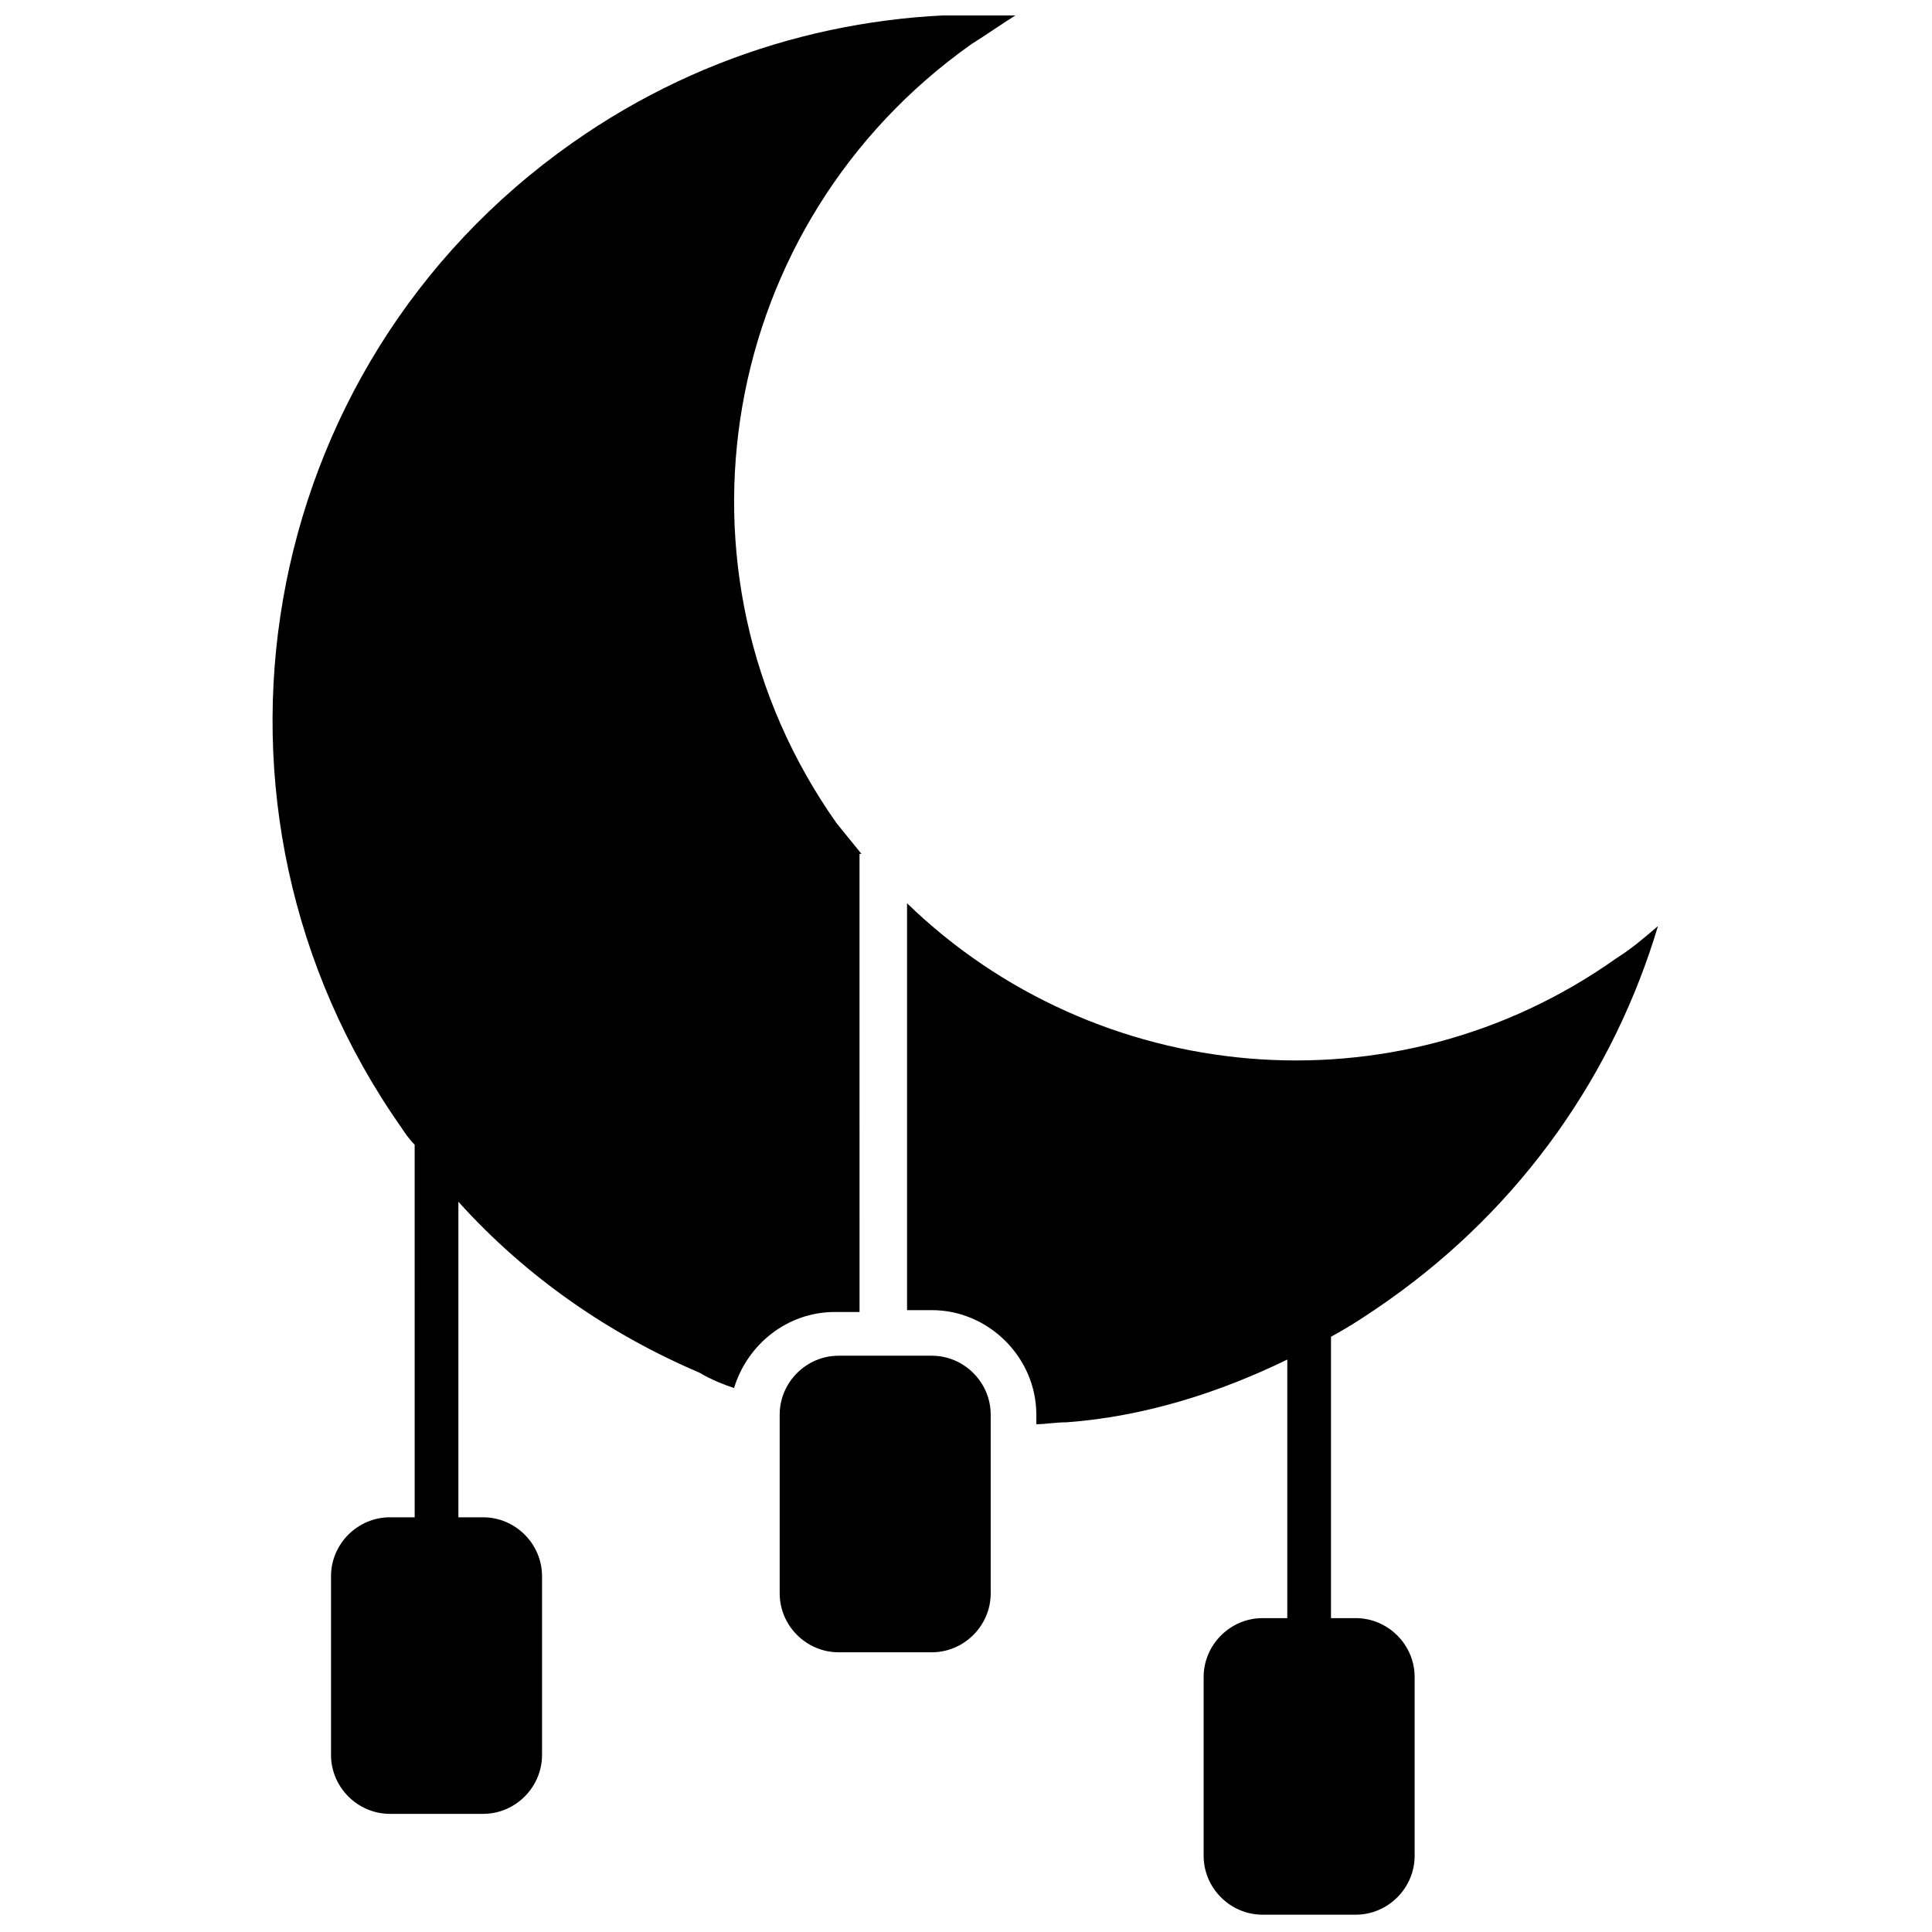
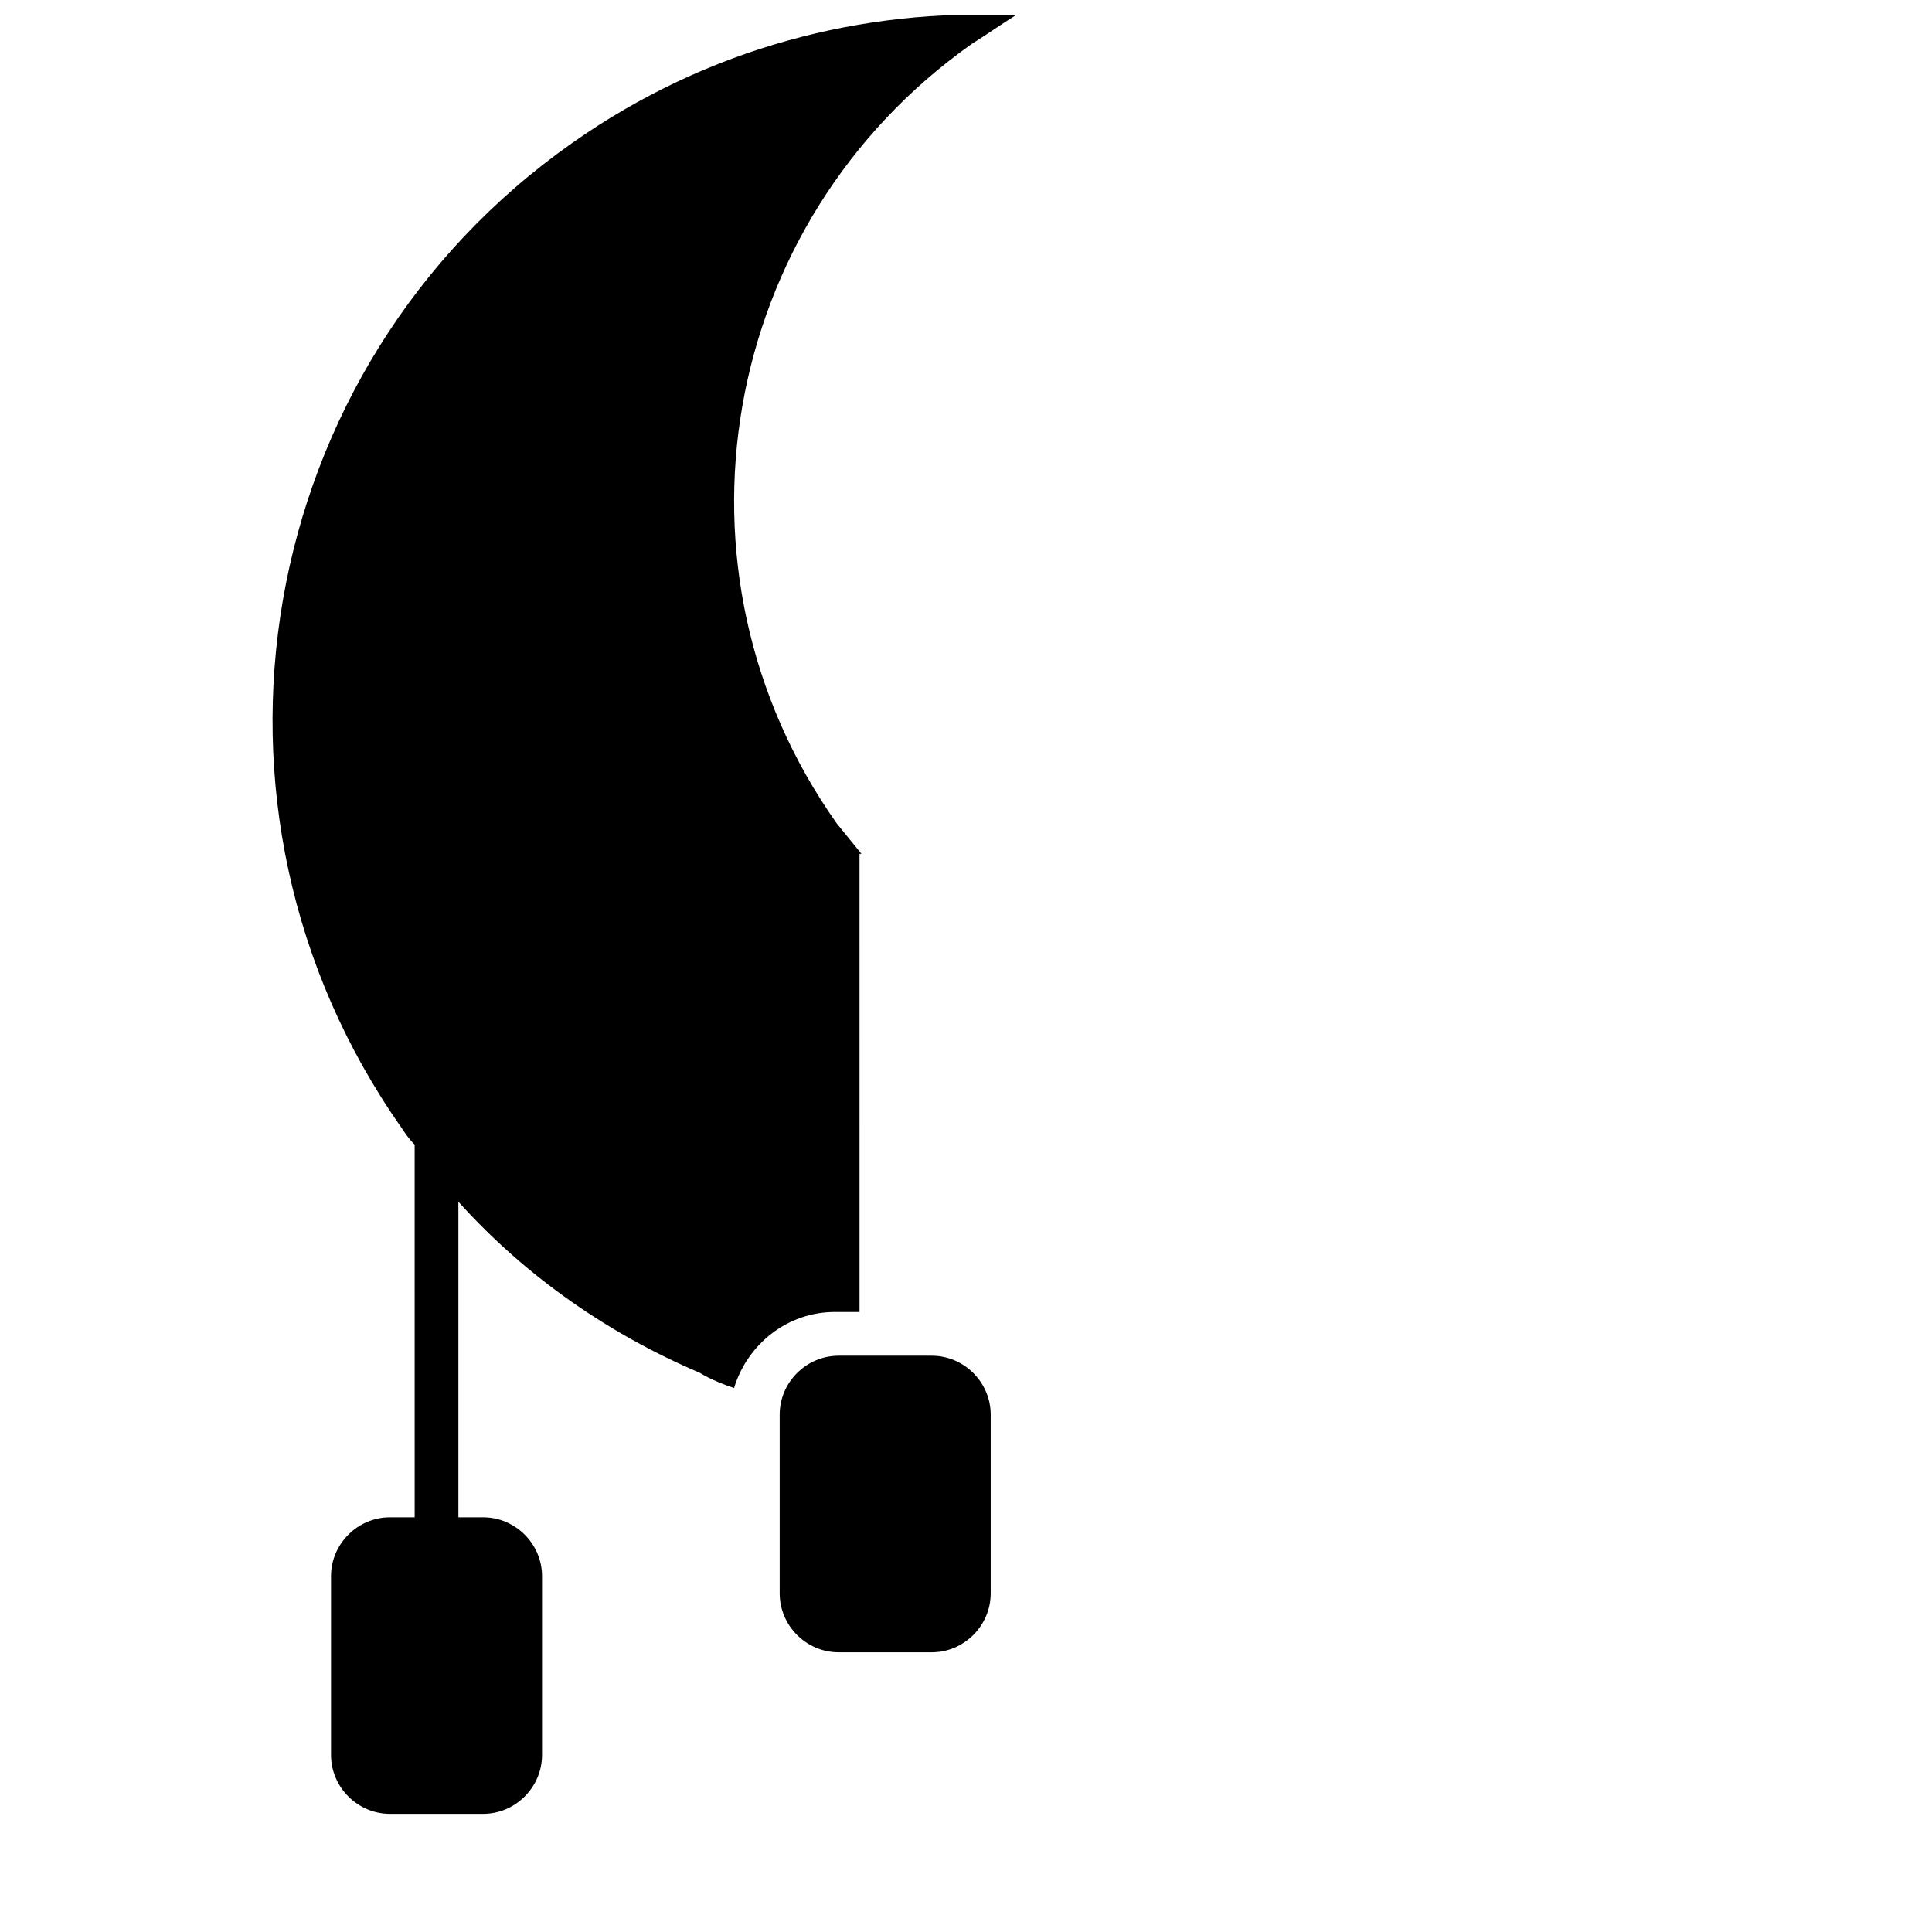
<svg xmlns="http://www.w3.org/2000/svg" width="800px" height="800px" version="1.1" viewBox="144 144 512 512">
  <defs>
    <clipPath id="b">
      <path d="m216 148.09h198v476.91h-198z" />
    </clipPath>
    <clipPath id="a">
-       <path d="m384 383h200v268.9h-200z" />
-     </clipPath>
+       </clipPath>
  </defs>
  <path d="m390.93 503.28h-24.688c-8.566 0-15.617 7.055-15.617 15.617v47.359c0 8.566 7.055 15.617 15.617 15.617h24.688c8.566 0 15.617-7.055 15.617-15.617v-47.359c0-8.566-7.051-15.617-15.617-15.617z" />
  <g clip-path="url(#b)">
    <path d="m372.29 370.27c-2.016-2.519-4.535-5.543-6.551-8.062-47.359-67.008-31.234-159.2 35.77-206.56 4.031-2.519 7.559-5.039 11.586-7.559-40.305-2.016-81.617 8.566-117.39 33.754-84.641 59.449-104.79 176.33-45.344 260.97 1.008 1.512 2.016 3.023 3.527 4.535l0.004 98.75h-6.551c-8.566 0-15.617 7.055-15.617 15.617v47.359c0 8.566 7.055 15.617 15.617 15.617h24.688c8.566 0 15.617-7.055 15.617-15.617v-47.359c0-8.566-7.055-15.617-15.617-15.617h-6.551v-83.629c18.137 20.152 40.305 35.266 63.984 45.344 0 0 3.023 2.016 9.07 4.031 3.527-11.586 14.105-20.152 26.703-20.152h6.551l-0.004-121.42z" />
  </g>
  <g clip-path="url(#a)">
    <path d="m511.84 488.67c35.77-25.191 59.953-60.457 71.539-99.25-3.527 3.023-7.055 6.047-11.082 8.566-58.945 41.816-138.04 33.754-187.92-14.609v107.82h6.551c15.113 0 27.711 12.594 27.711 27.711v2.519c2.519 0 5.039-0.504 8.062-0.504 20.152-1.512 39.801-7.559 58.441-16.625v68.52h-6.551c-8.566 0-15.617 7.055-15.617 15.617v47.359c0 8.566 7.055 15.617 15.617 15.617h24.688c8.566 0 15.617-7.055 15.617-15.617v-47.359c0-8.566-7.055-15.617-15.617-15.617h-6.551v-74.57c5.543-3.023 10.074-6.047 15.113-9.574z" />
  </g>
</svg>